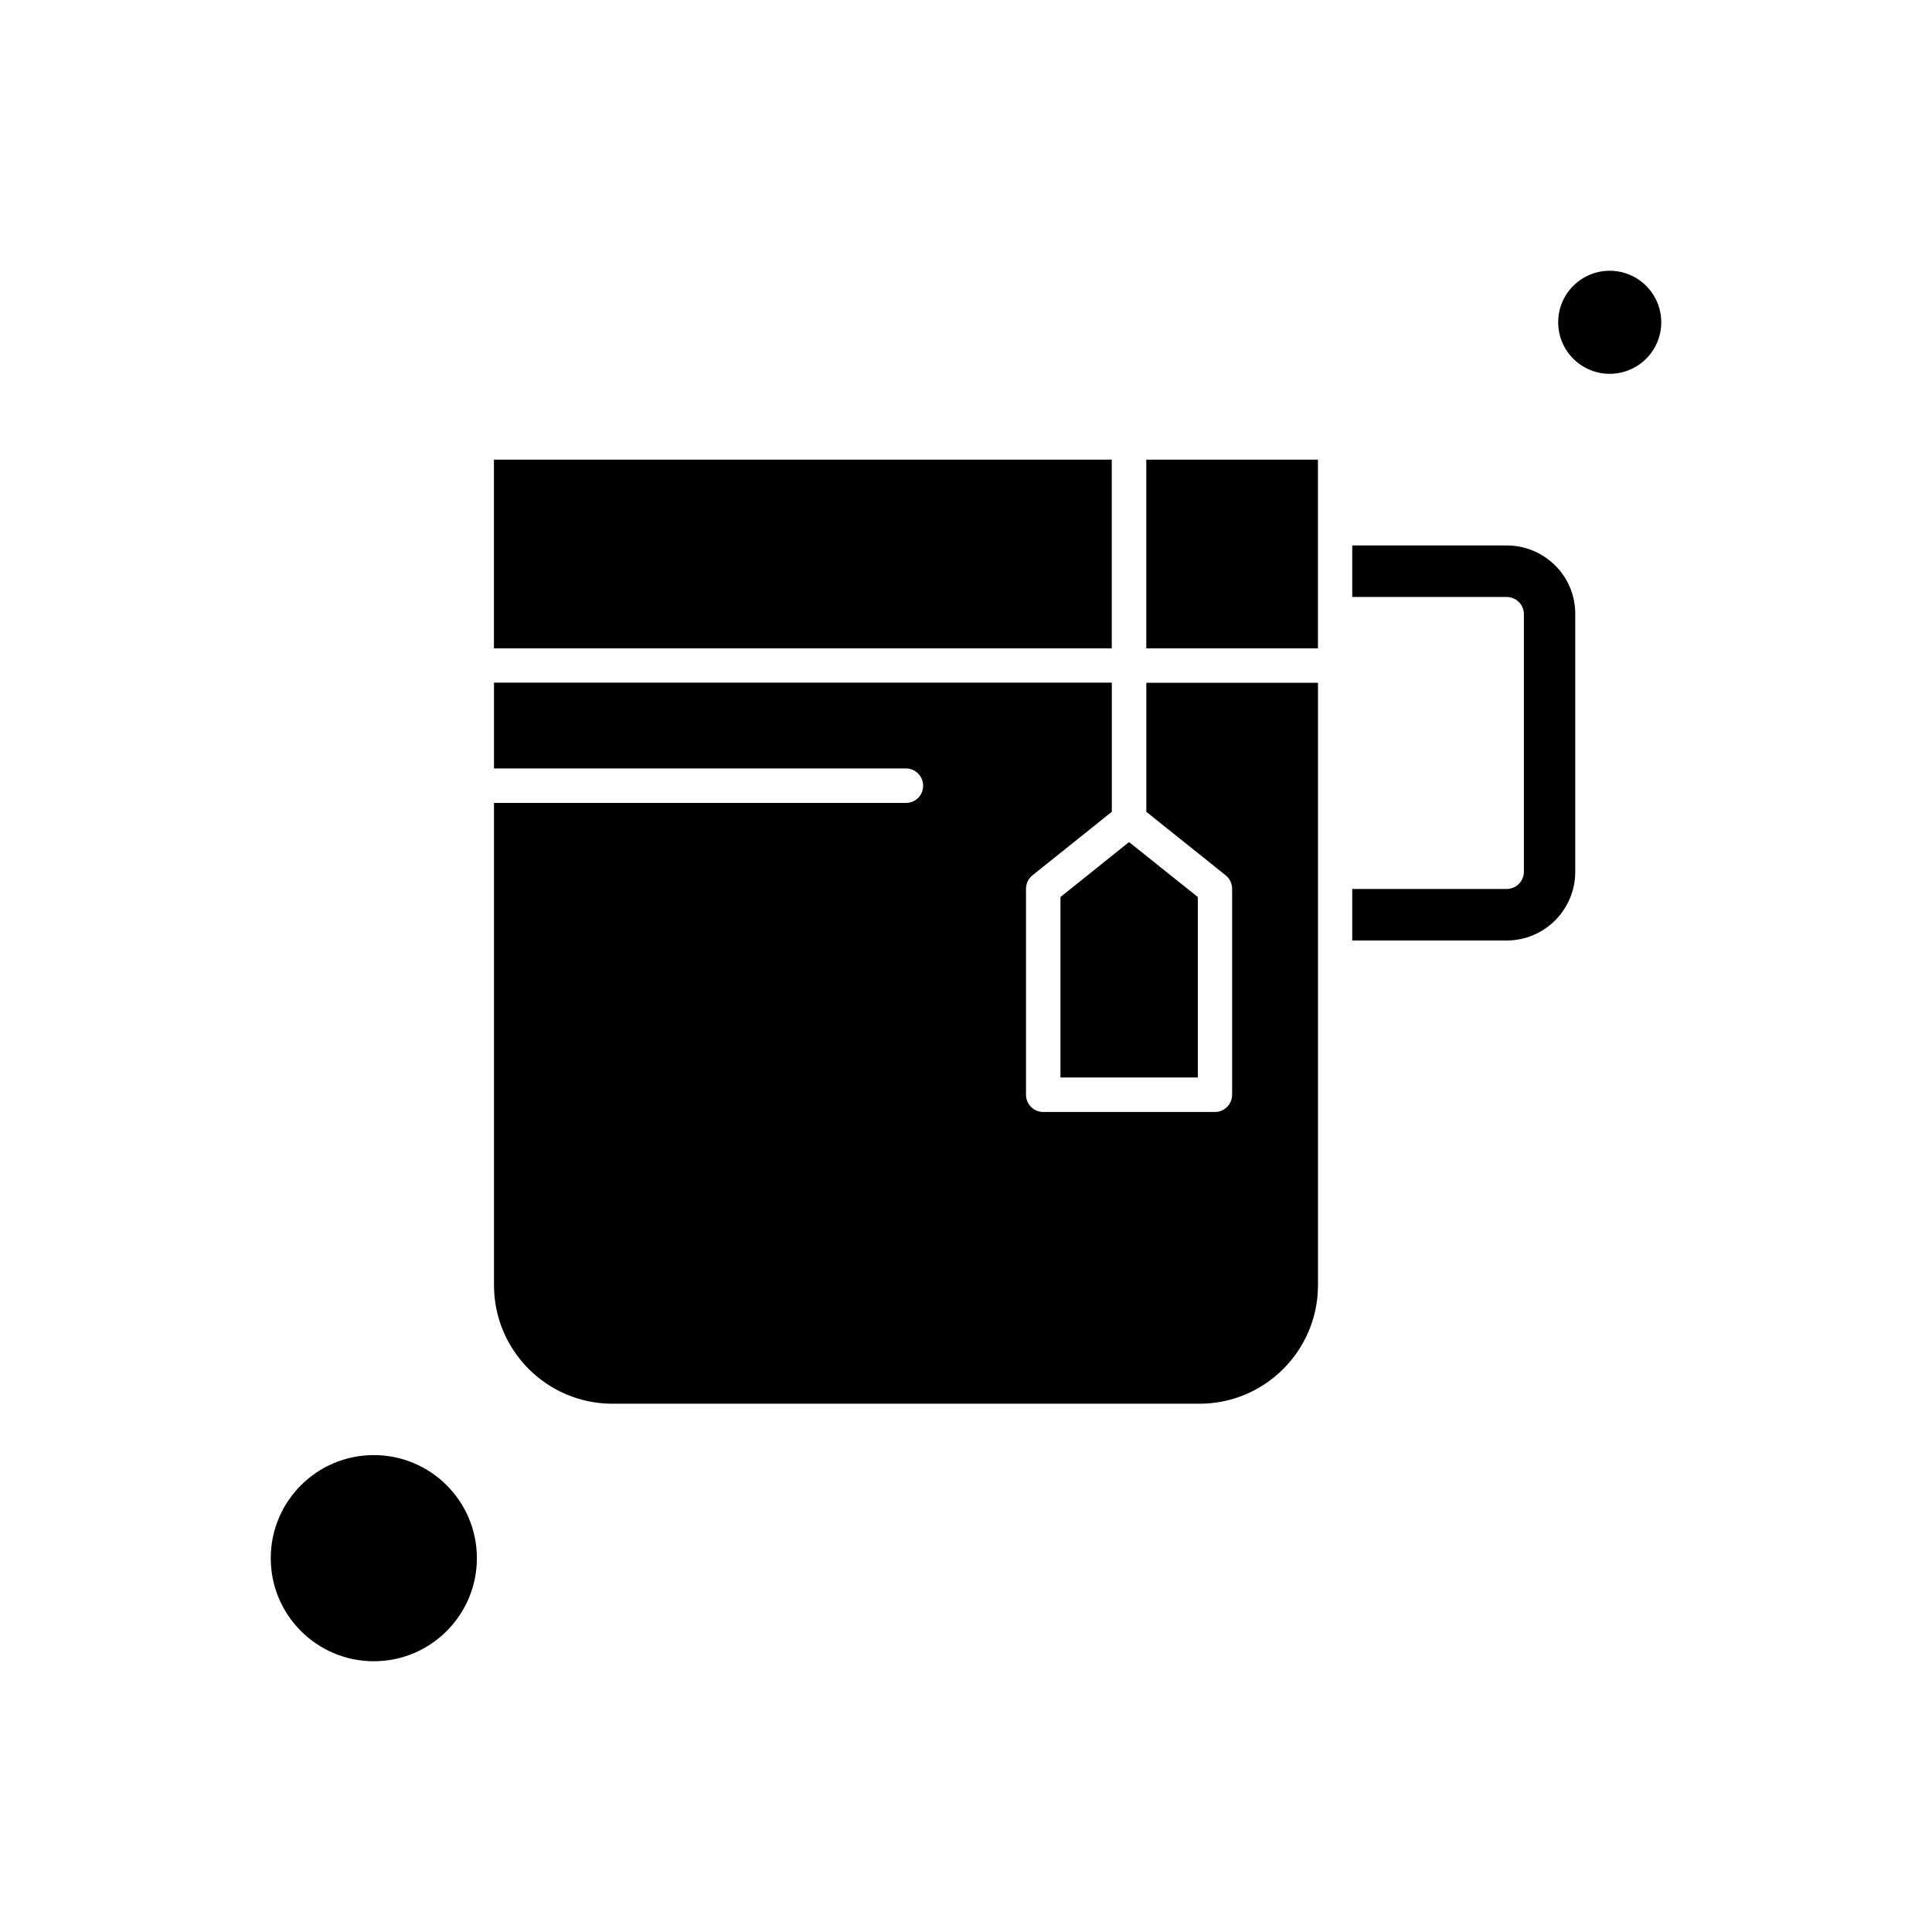
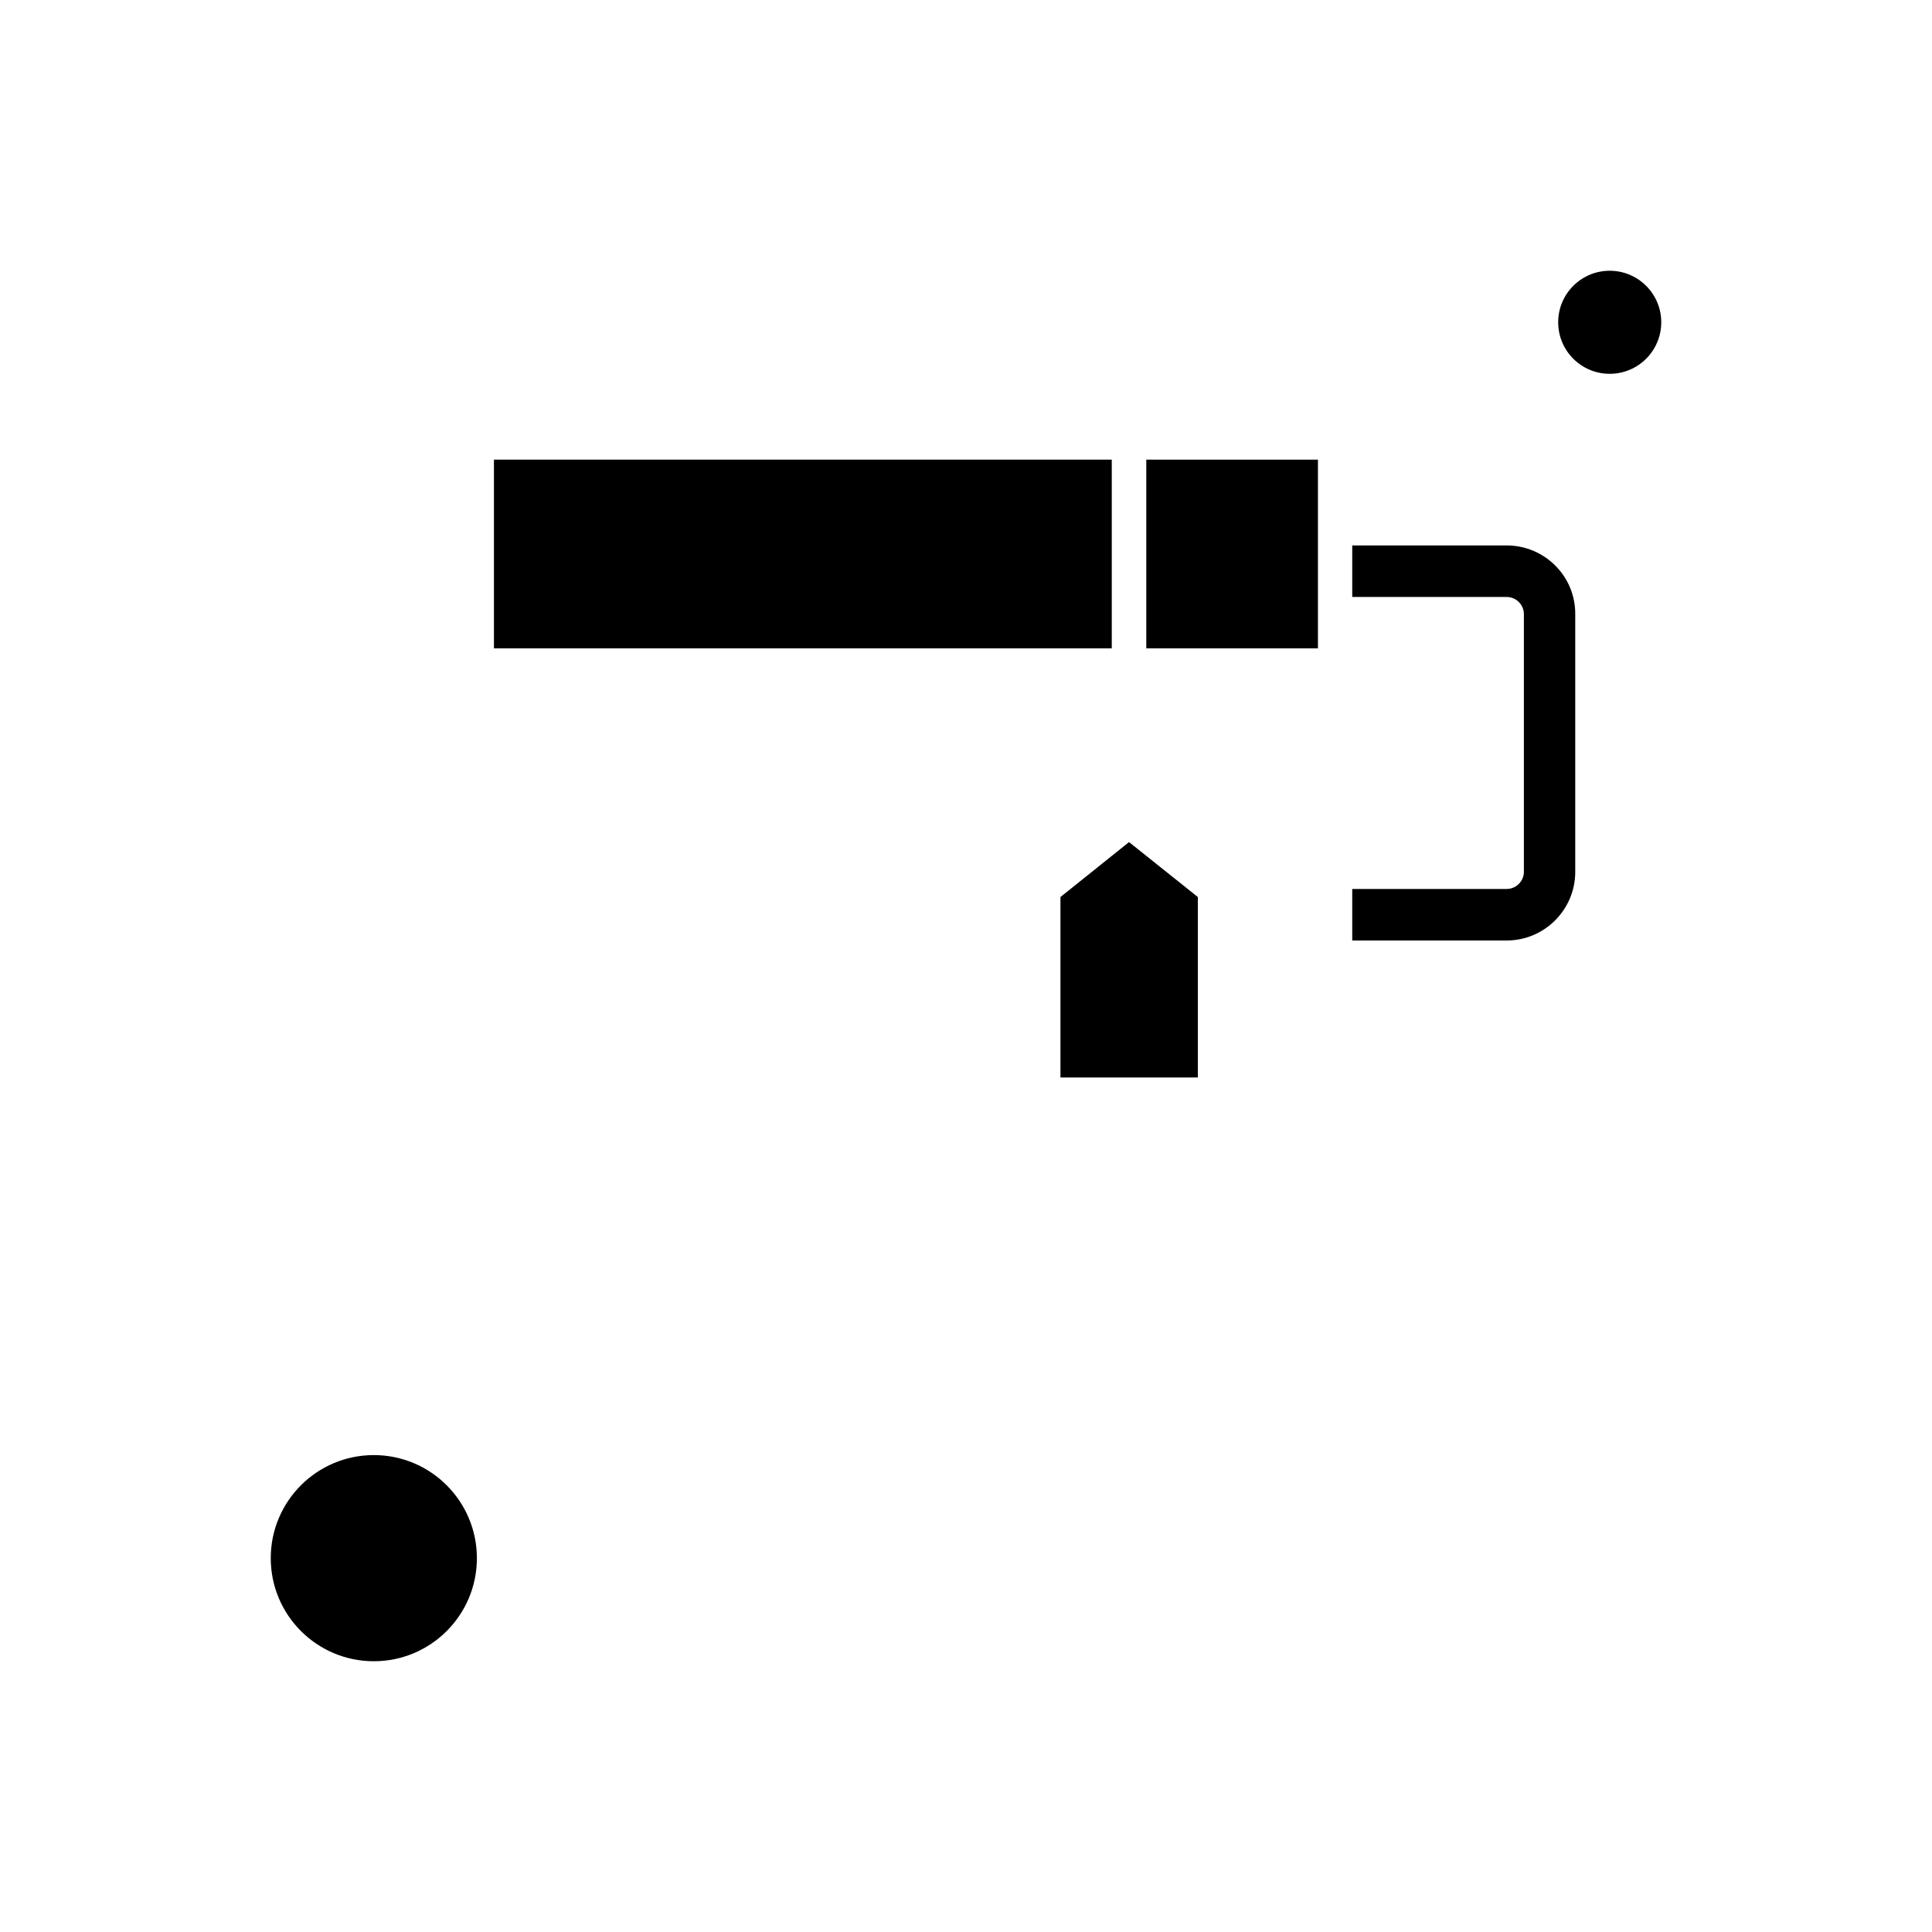
<svg xmlns="http://www.w3.org/2000/svg" fill="#000000" width="800px" height="800px" version="1.1" viewBox="144 144 512 512">
  <g fill-rule="evenodd">
-     <path d="m447.78 359.13 21.047 16.848c1.062 0.852 1.699 2.18 1.699 3.562v54.578c0 2.5-2.019 4.57-4.566 4.57h-45.492c-2.496 0-4.566-2.019-4.566-4.57v-54.578c0-1.379 0.637-2.711 1.699-3.562l21.043-16.848v-34.227h-163.73v22.746h109.16c2.496 0 4.57 2.019 4.57 4.57 0 2.555-2.019 4.57-4.57 4.57h-109.16v127.81c0 17.324 14.082 31.406 31.406 31.406h155.55c17.324 0 31.406-14.082 31.406-31.406v-159.65h-45.492v34.176h-0.004z" />
    <path d="m447.78 315.82h45.488v-50.008h-45.488z" />
    <path d="m274.9 265.81h163.73v50.008h-163.73z" />
    <path d="m270.38 556.93c0 15.086-12.23 27.316-27.316 27.316s-27.312-12.23-27.312-27.316c0-15.086 12.227-27.316 27.312-27.316s27.316 12.23 27.316 27.316" />
    <path d="m425.03 429.55h36.406v-47.828l-18.23-14.562-18.176 14.562z" />
    <path d="m584.25 229.41c0 7.543-6.117 13.656-13.66 13.656-7.543 0-13.656-6.113-13.656-13.656s6.113-13.656 13.656-13.656c7.543 0 13.66 6.113 13.66 13.656" />
    <path d="m543.28 288.55h-40.922v13.656h40.922c2.496 0 4.566 2.016 4.566 4.57v68.238c0 2.496-2.016 4.57-4.566 4.57h-40.922v13.656h40.922c10.043 0 18.176-8.184 18.176-18.176v-68.34c0.055-10.043-8.133-18.176-18.176-18.176z" />
  </g>
</svg>